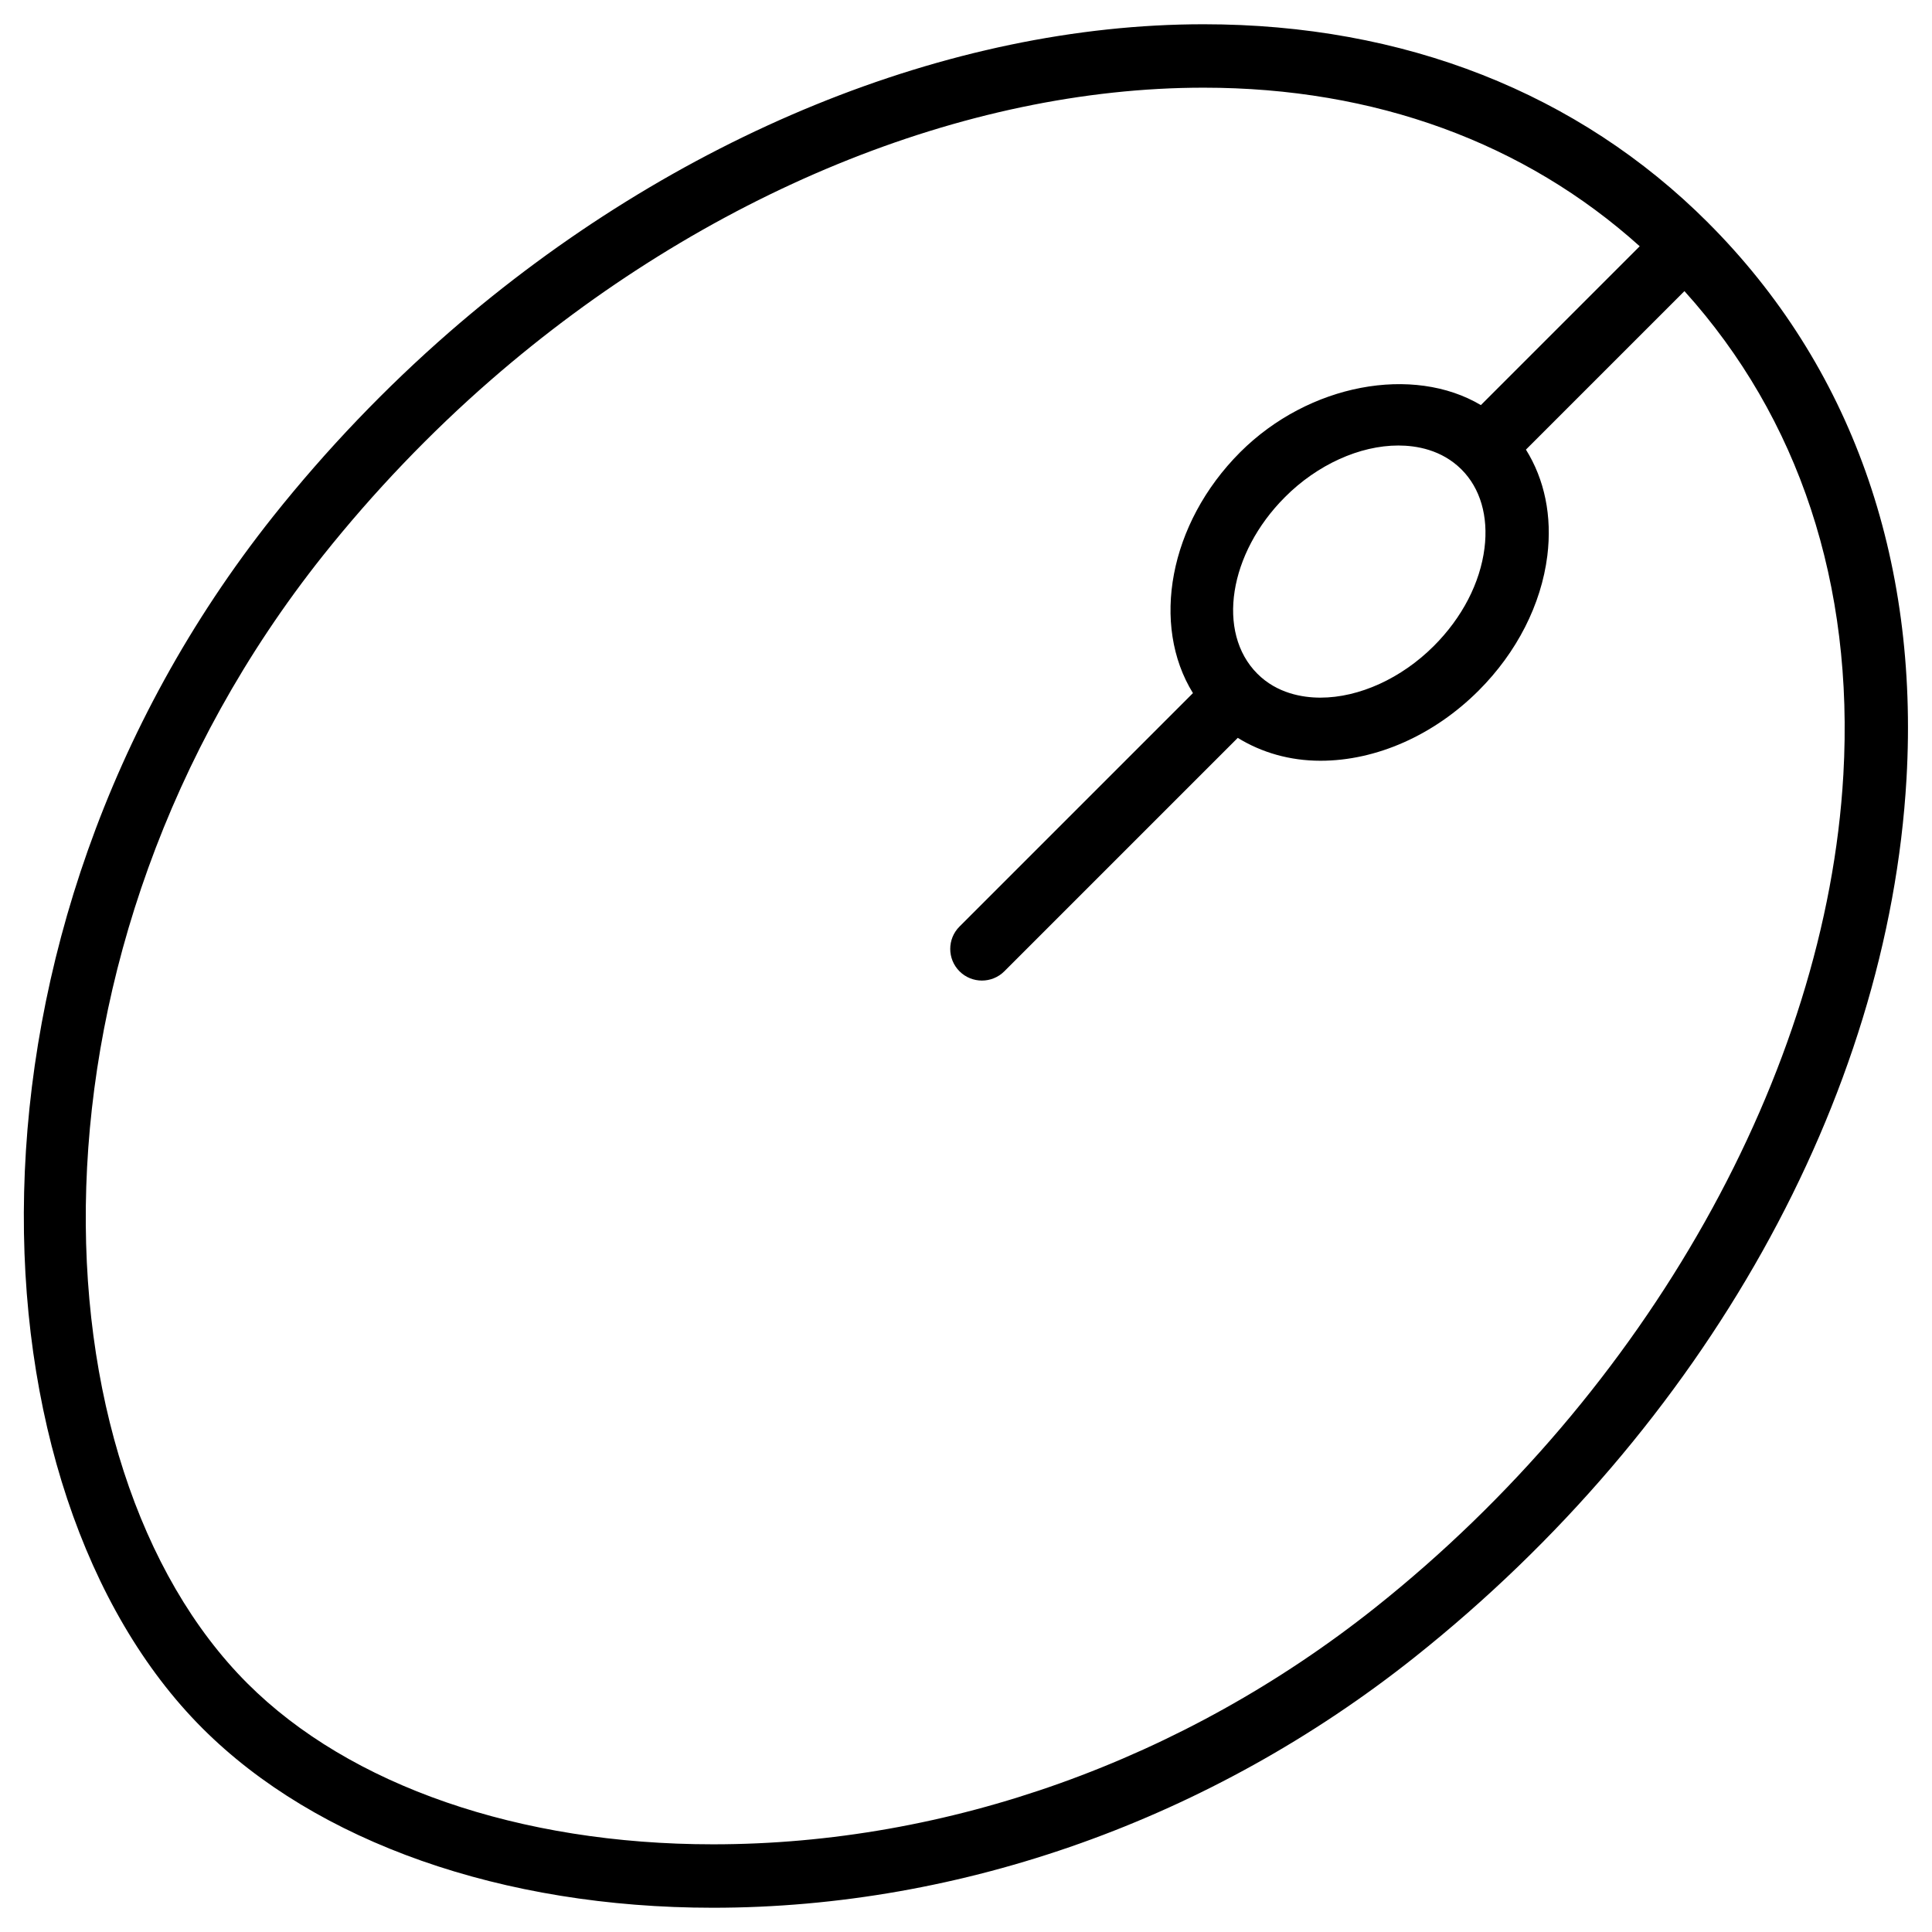
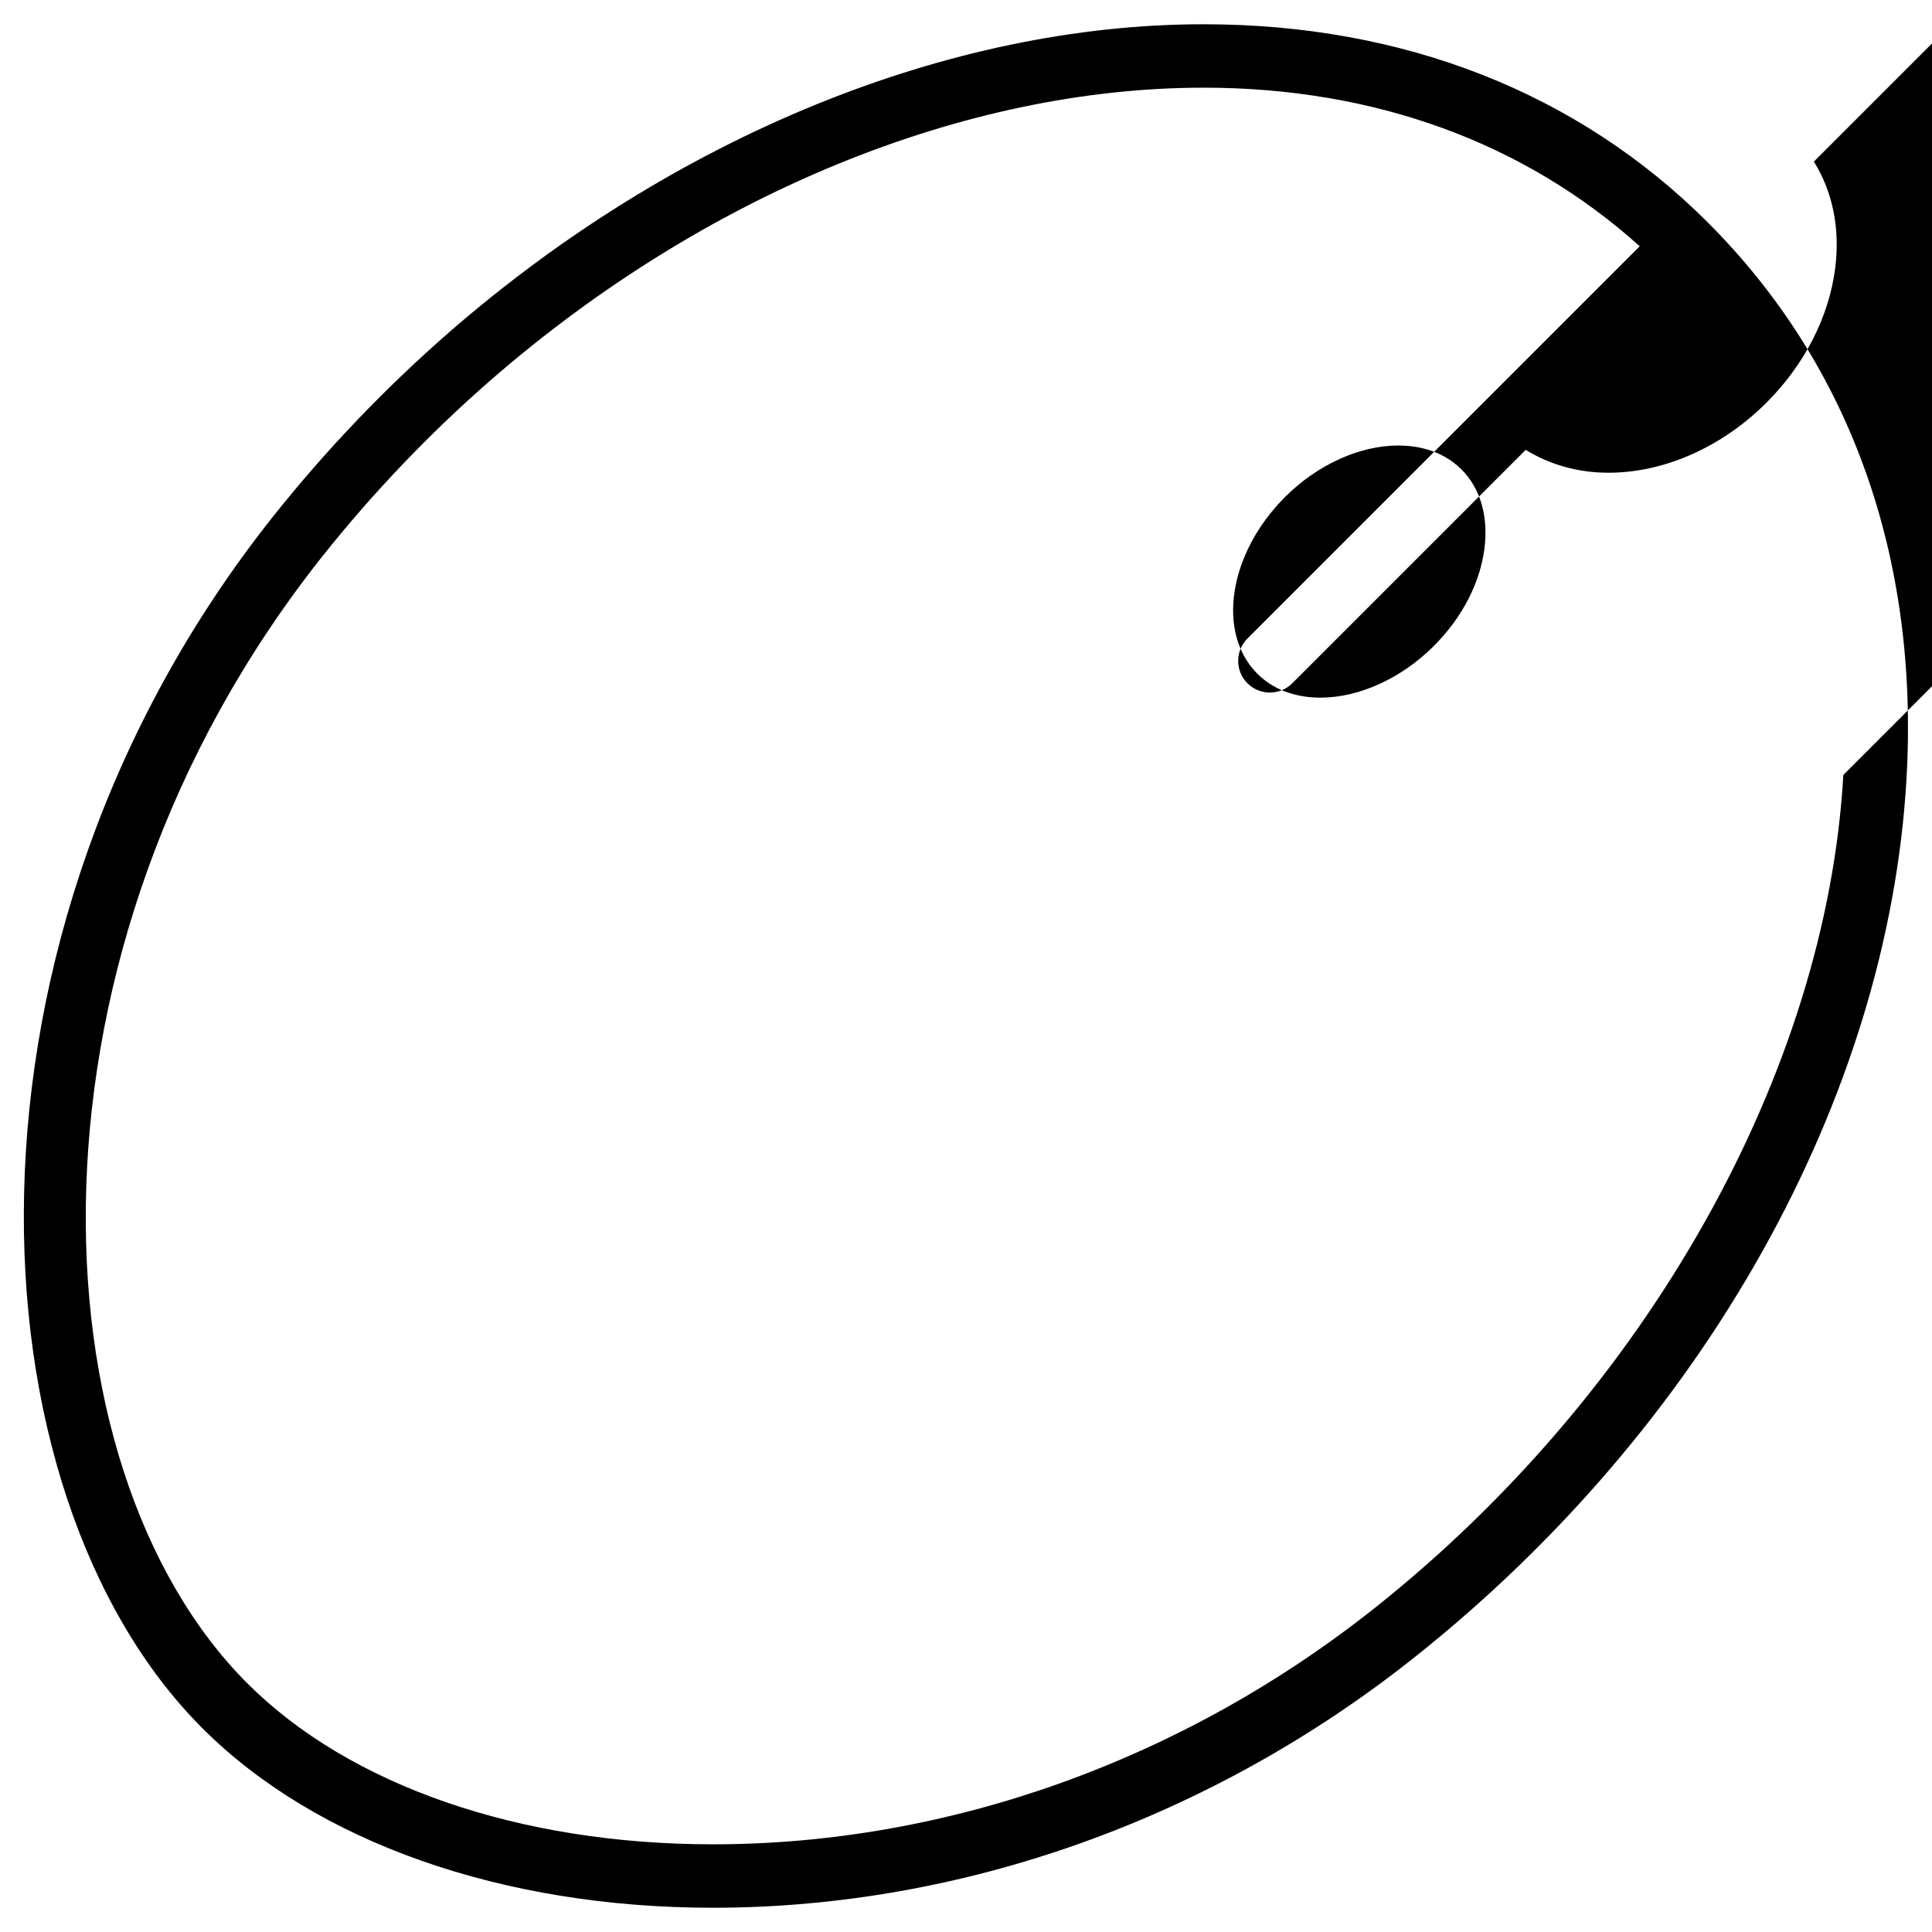
<svg xmlns="http://www.w3.org/2000/svg" fill="#000000" width="800px" height="800px" version="1.1" viewBox="144 144 512 512">
-   <path d="m596.65 203.01c-34.387-34.383-80.609-52.582-133.68-52.582-67.469 0-140.33 29.746-199.91 81.598-16.879 14.711-32.562 31.105-46.625 48.762-88.734 111.64-81.113 258.89-18.789 321.22 30.23 30.23 79.539 47.566 135.29 47.566 66.043 0 132.08-23.574 185.91-66.355 76.809-61.066 125.55-148.12 130.4-232.89 3.34-58.605-14.84-109.55-52.605-147.32zm35.855 146.36c-4.492 78.867-52.039 163.42-124.09 220.69-50.883 40.43-113.21 62.703-175.45 62.703-51.324 0-96.312-15.555-123.41-42.656-57.328-57.309-63.207-194.18 20.047-298.89 13.418-16.836 28.387-32.496 44.488-46.52 56.574-49.227 125.43-77.461 188.89-77.461 45.406 0 85.082 14.609 115.56 42.027l-42.094 42.09c-17.887-10.621-45.512-5.75-63.793 12.492-18.934 18.957-23.656 45.805-12.512 63.836l-61.863 61.863c-3.273 3.273-3.273 8.586 0 11.859 1.637 1.637 3.801 2.457 5.941 2.457s4.305-0.82 5.941-2.457l61.863-61.863c6.32 3.906 13.832 6.066 21.914 6.066 14.82 0 30.102-6.781 41.922-18.598 10.117-10.117 16.582-22.797 18.199-35.727 1.301-10.539-0.734-20.215-5.668-28.129l42.004-42.004c30.336 33.625 44.988 77.664 42.113 128.21zm-147.97-73.641c8.543-8.566 19.773-13.664 30.039-13.664 4.723 0 11.461 1.09 16.73 6.34v0.02h0.02c4.977 4.977 7.137 12.387 6.086 20.824-1.156 9.238-5.918 18.43-13.434 25.945-8.566 8.566-19.773 13.688-30.039 13.688-4.746 0-11.504-1.113-16.73-6.34-10.895-10.918-7.578-31.91 7.328-46.812z" />
+   <path d="m596.65 203.01c-34.387-34.383-80.609-52.582-133.68-52.582-67.469 0-140.33 29.746-199.91 81.598-16.879 14.711-32.562 31.105-46.625 48.762-88.734 111.64-81.113 258.89-18.789 321.22 30.23 30.23 79.539 47.566 135.29 47.566 66.043 0 132.08-23.574 185.91-66.355 76.809-61.066 125.55-148.12 130.4-232.89 3.34-58.605-14.84-109.55-52.605-147.32zm35.855 146.36c-4.492 78.867-52.039 163.42-124.09 220.69-50.883 40.43-113.21 62.703-175.45 62.703-51.324 0-96.312-15.555-123.41-42.656-57.328-57.309-63.207-194.18 20.047-298.89 13.418-16.836 28.387-32.496 44.488-46.52 56.574-49.227 125.43-77.461 188.89-77.461 45.406 0 85.082 14.609 115.56 42.027l-42.094 42.09l-61.863 61.863c-3.273 3.273-3.273 8.586 0 11.859 1.637 1.637 3.801 2.457 5.941 2.457s4.305-0.82 5.941-2.457l61.863-61.863c6.32 3.906 13.832 6.066 21.914 6.066 14.82 0 30.102-6.781 41.922-18.598 10.117-10.117 16.582-22.797 18.199-35.727 1.301-10.539-0.734-20.215-5.668-28.129l42.004-42.004c30.336 33.625 44.988 77.664 42.113 128.21zm-147.97-73.641c8.543-8.566 19.773-13.664 30.039-13.664 4.723 0 11.461 1.09 16.73 6.34v0.02h0.02c4.977 4.977 7.137 12.387 6.086 20.824-1.156 9.238-5.918 18.43-13.434 25.945-8.566 8.566-19.773 13.688-30.039 13.688-4.746 0-11.504-1.113-16.73-6.34-10.895-10.918-7.578-31.91 7.328-46.812z" />
</svg>